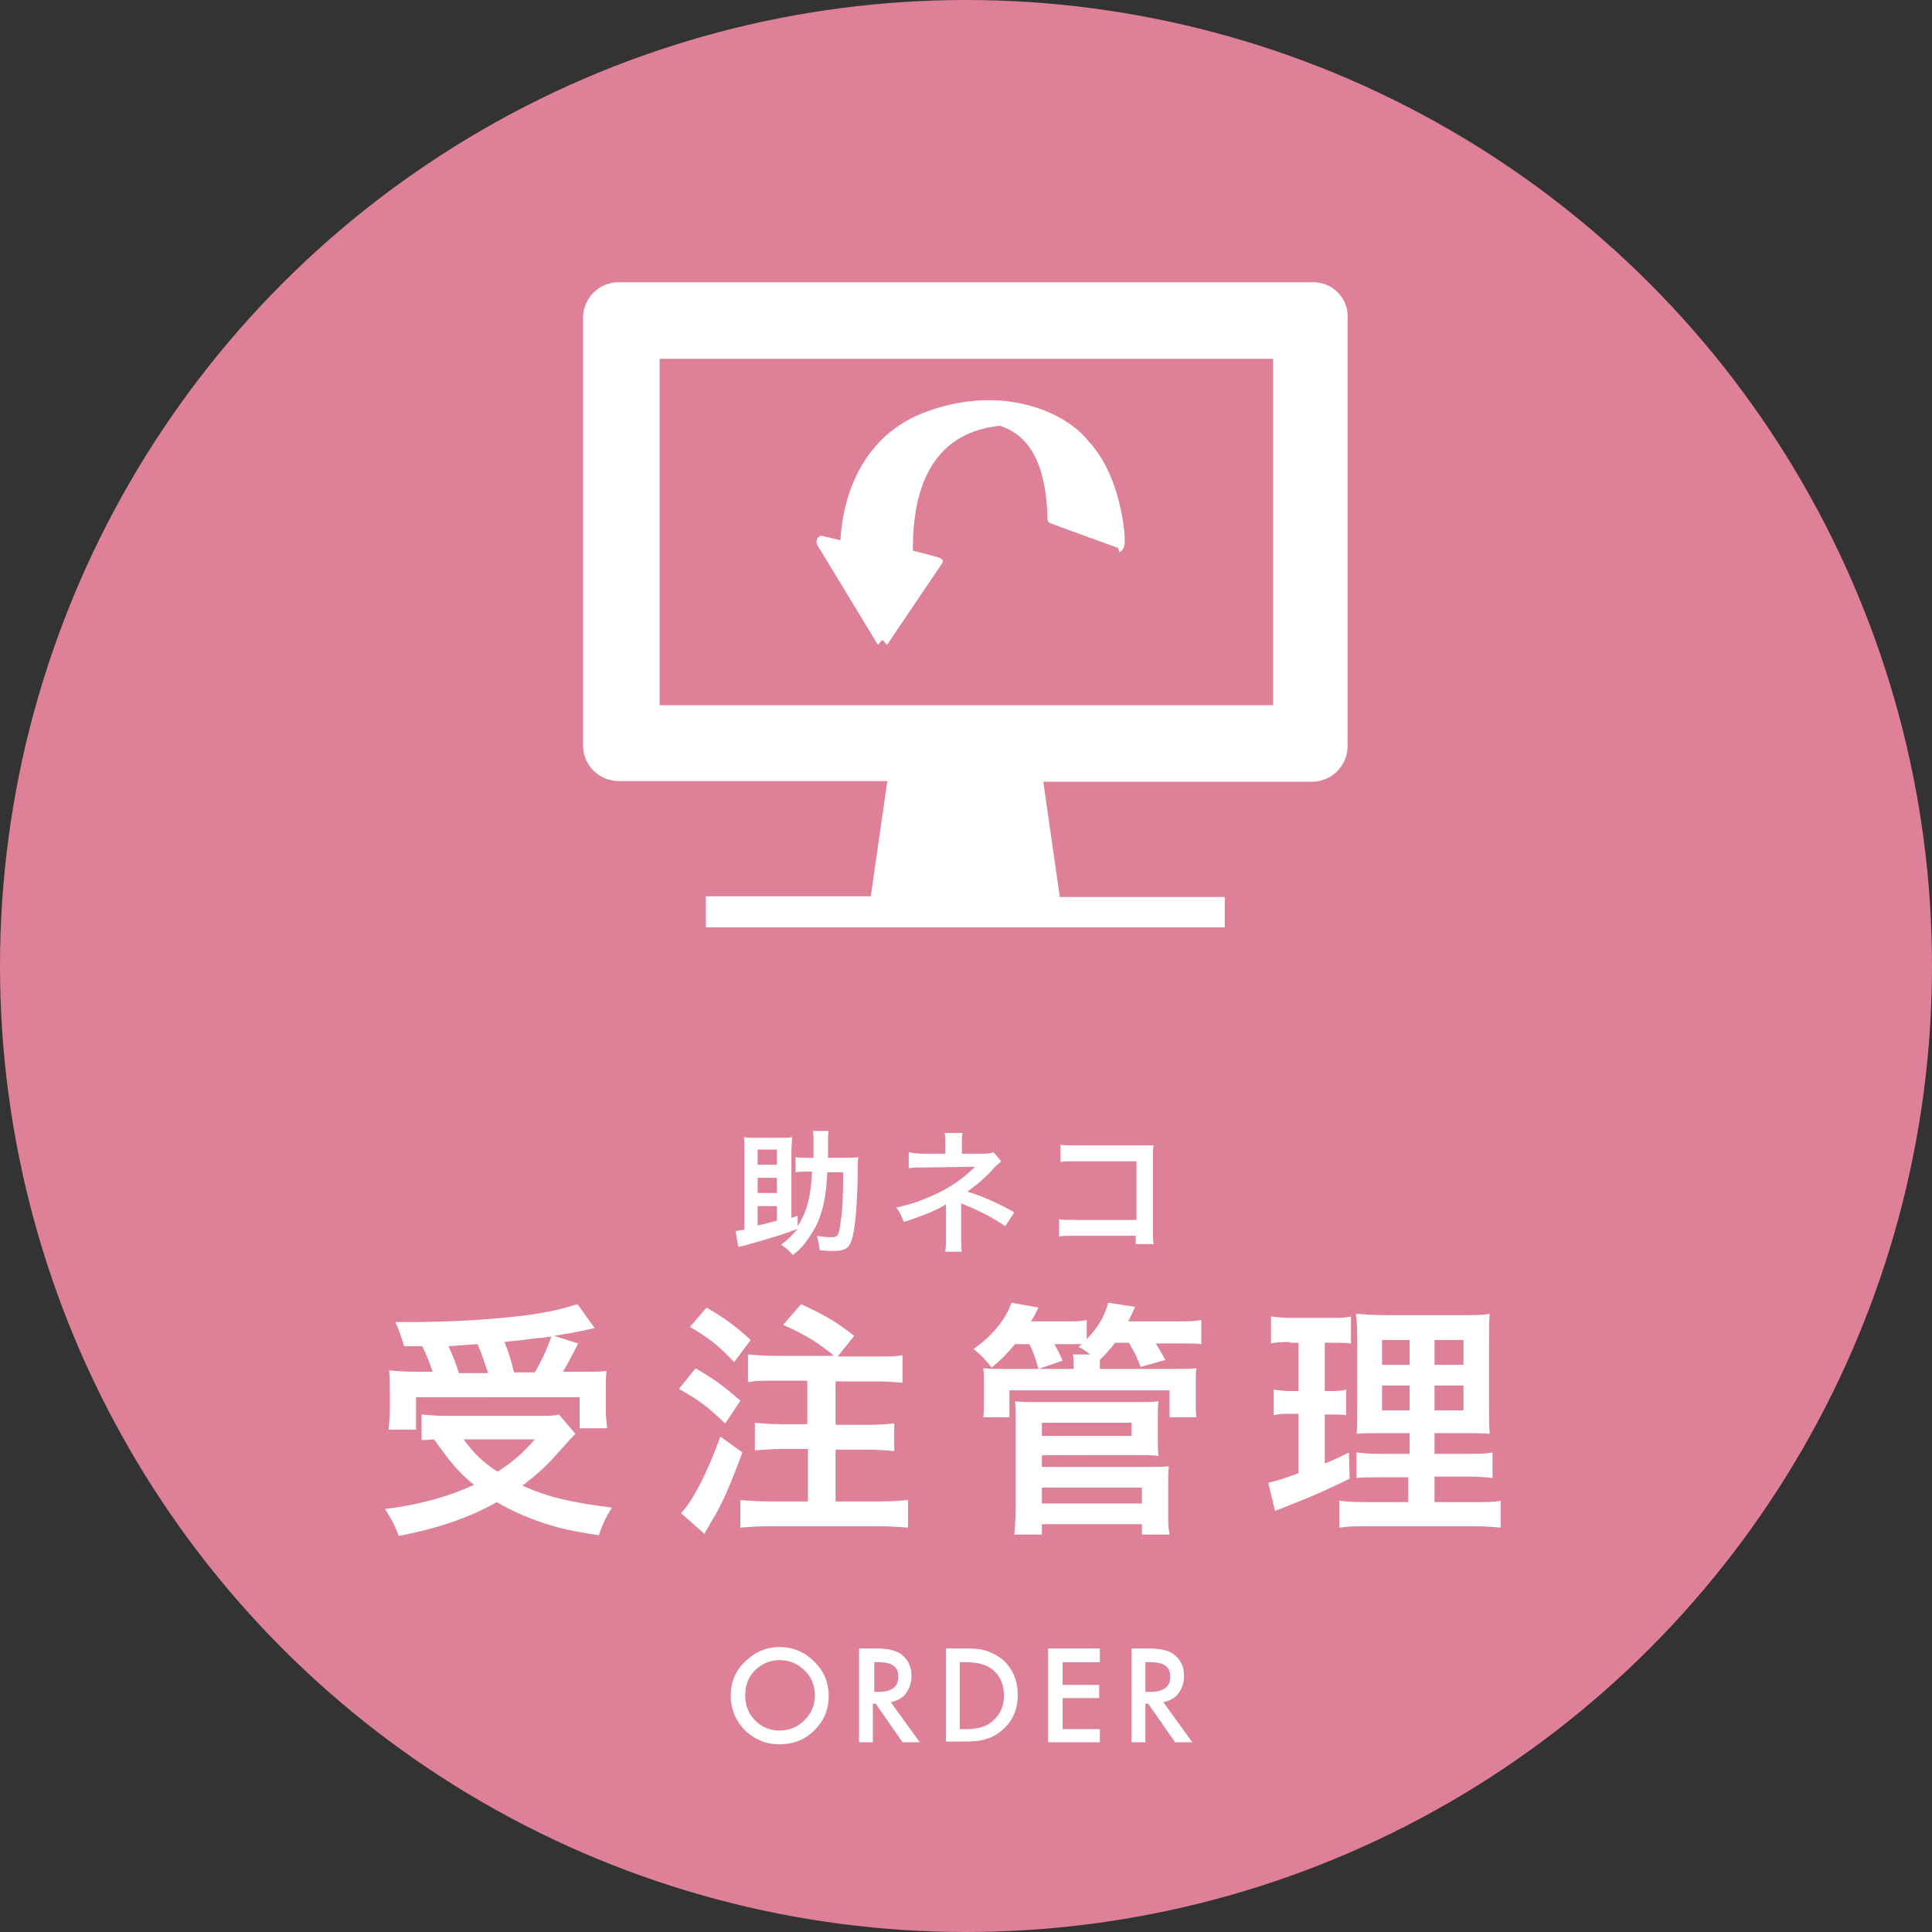
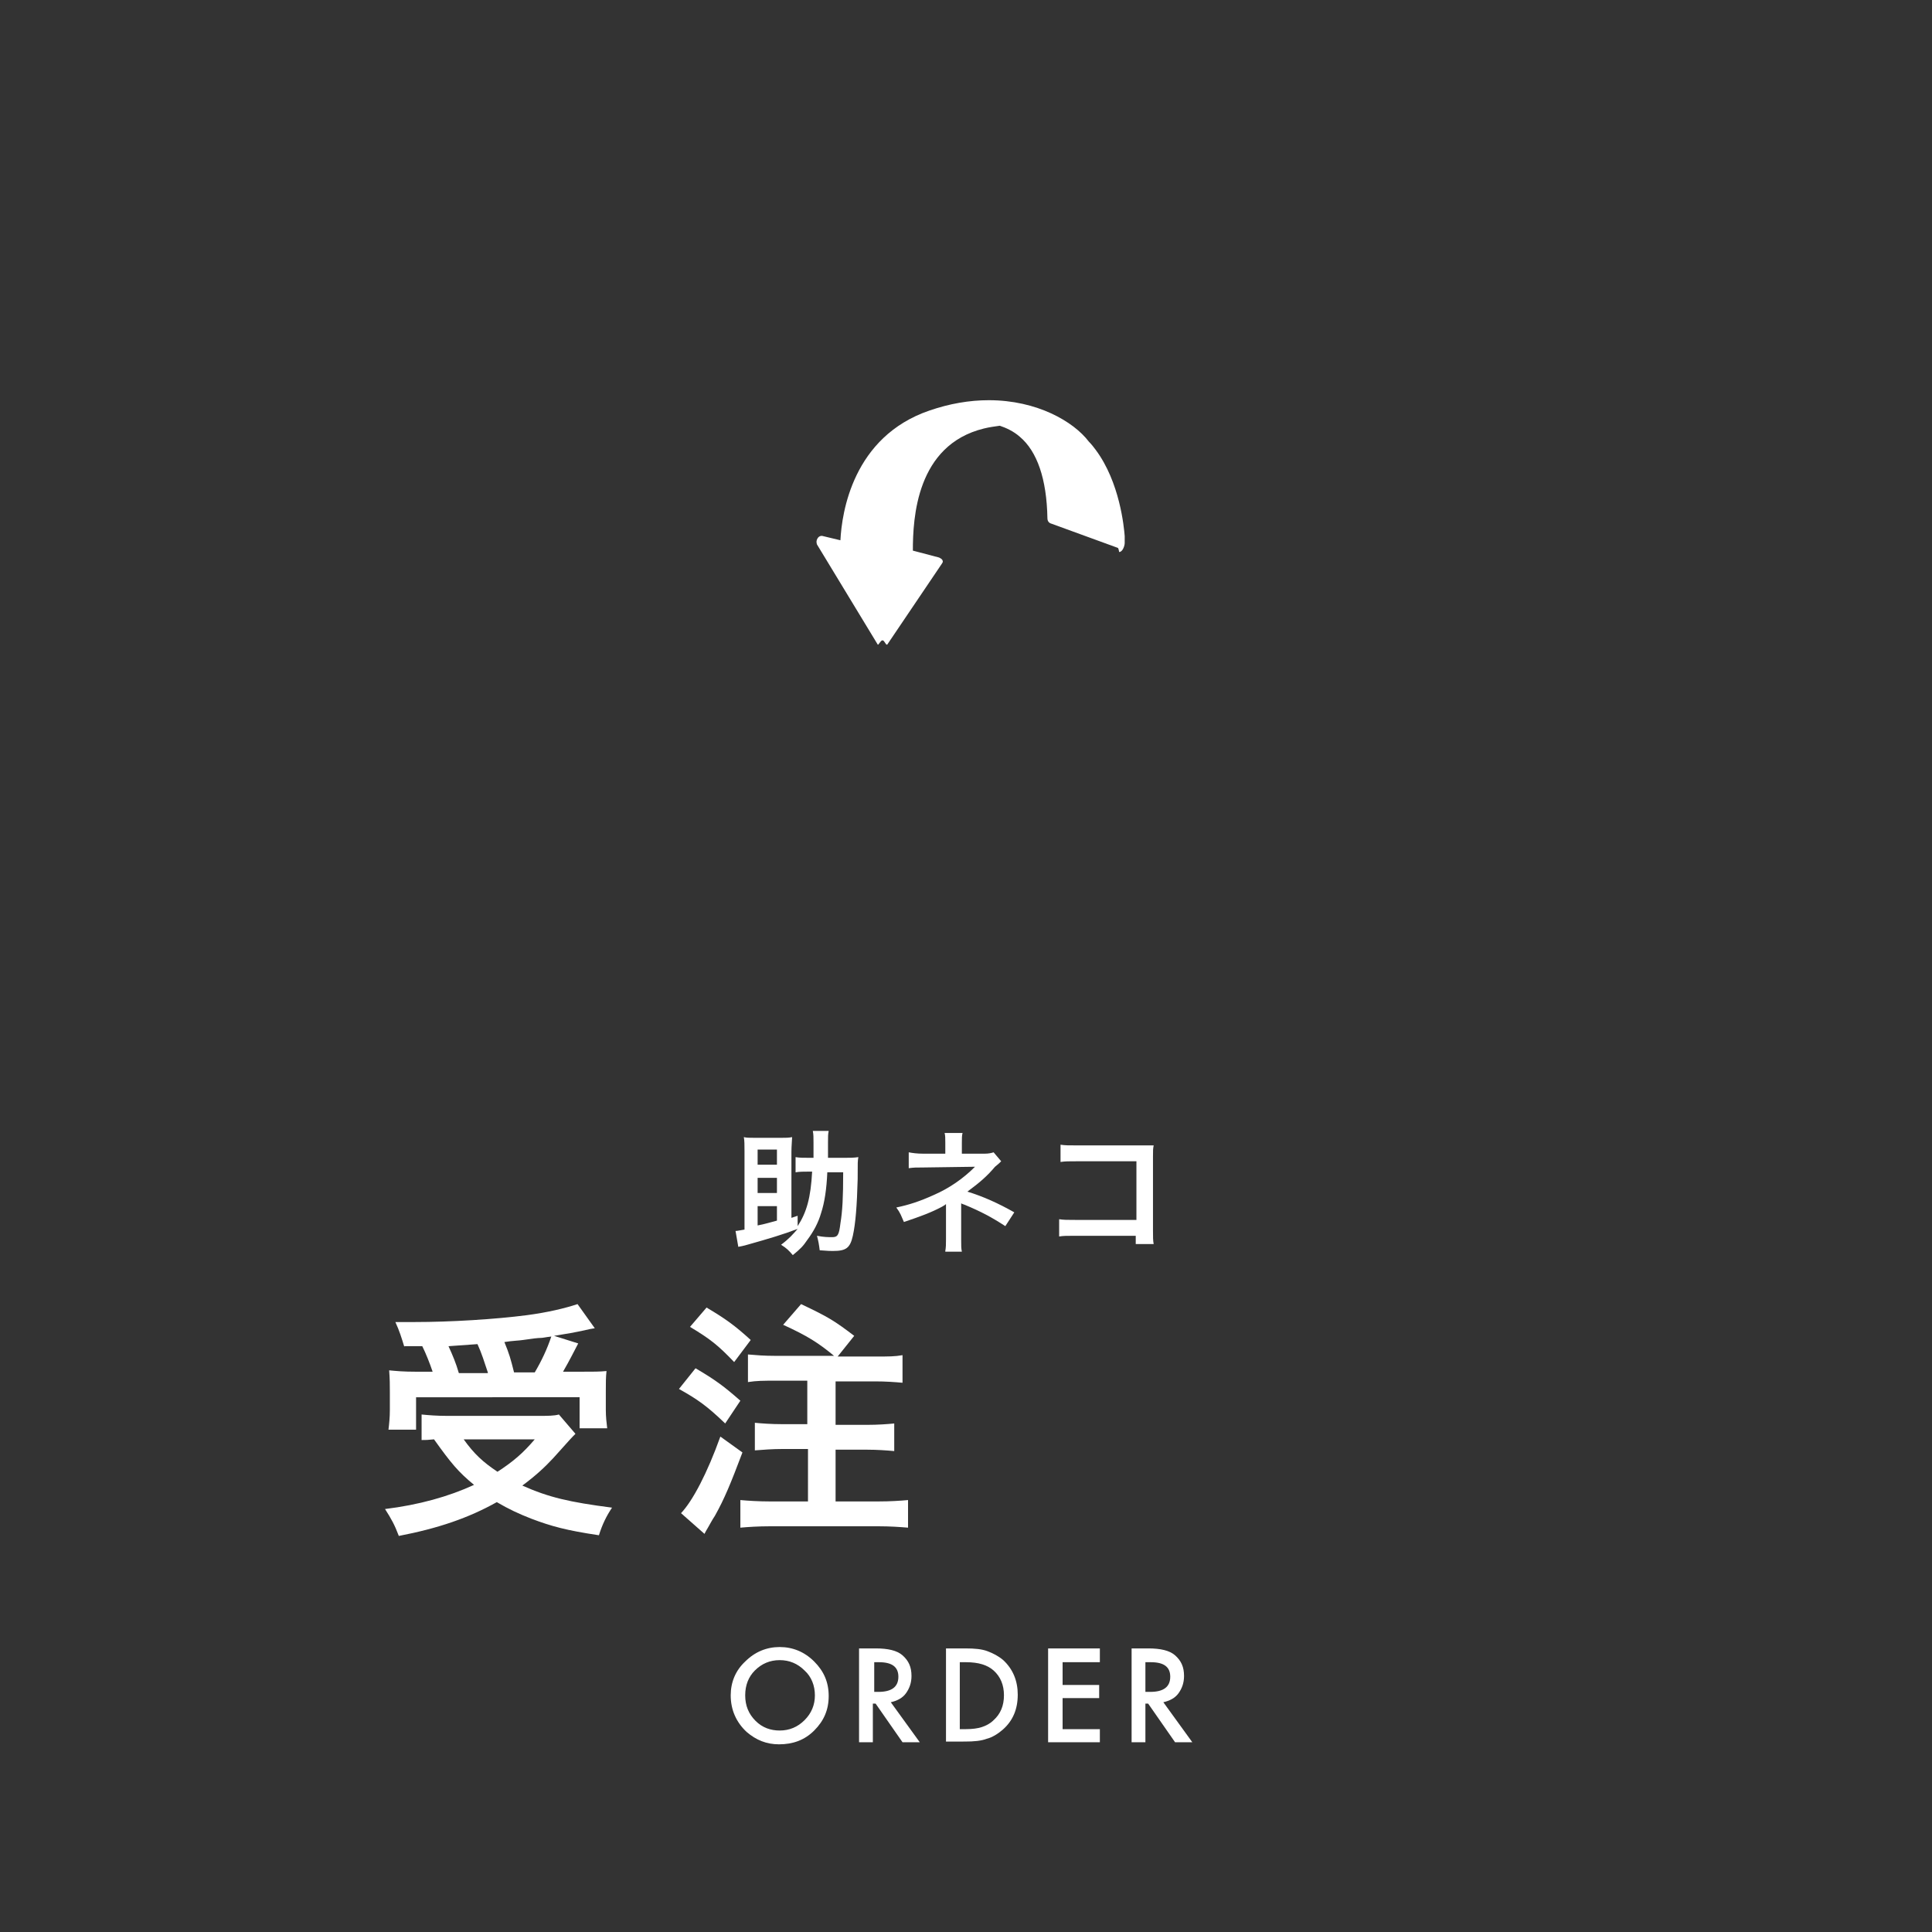
<svg xmlns="http://www.w3.org/2000/svg" version="1.1" id="レイヤー_1" x="0px" y="0px" width="280px" height="280px" viewBox="0 0 280 280" style="enable-background:new 0 0 280 280;" xml:space="preserve">
  <rect x="0" y="0" width="280" height="280" fill="#333333" stroke="none" />
  <style type="text/css">
	.st0{fill:#DE8097;}
	.st1{fill:#FFFFFF;}
</style>
-   <circle class="st0" cx="140" cy="140" r="140" />
  <g>
-     <path class="st1" d="M190.3,40.9H89.7c-2.9,0-5.2,2.3-5.2,5.2v61.9c0,2.9,2.3,5.2,5.2,5.2h38.9l-2.4,16.7h-23.9v4.5h75.2V130h-23.9   l-2.4-16.7h38.9c2.9,0,5.2-2.3,5.2-5.2V46.2C195.5,43.3,193.2,40.9,190.3,40.9z M184.4,102.2H95.6V52h88.9V102.2z" />
    <path class="st1" d="M163,77.8l0-0.1c-0.1-1.3-0.7-7.8-4.2-12.5c-0.3-0.4-0.6-0.8-1-1.2c-2.2-2.9-7.5-6-14.5-6   c-2.8,0-5.7,0.5-8.6,1.5c-11.1,3.8-12.7,14.8-12.9,18.8l-2.5-0.6c-0.3-0.1-0.6,0-0.8,0.3c-0.2,0.3-0.2,0.6-0.1,0.9l8.8,14.5   c0.1,0.2,0.4-0.6,0.7-0.6c0,0,0,0,0,0c0.3,0,0.5,0.8,0.7,0.6l7.9-11.7c0.1-0.2,0.2-0.2,0.1-0.5c-0.1-0.2-0.3-0.3-0.5-0.4l-3.8-1   c0-4.7,0.5-15.3,10.3-17.7c0.8-0.2,1.6-0.3,2.3-0.4c0.9,0.3,2,0.8,2.9,1.6c2.5,2.1,3.9,6.1,4,11.8c0,0.4,0.2,0.7,0.6,0.8l9.6,3.5   c0.1,0,0.2,0.6,0.2,0.6c0,0,0,0,0,0c0.5,0,0.8-0.9,0.8-1.3C163,78.6,163,77.9,163,77.8z" />
  </g>
  <g>
    <g>
      <path class="st1" d="M83.4,207.8c-0.6,0.6-0.6,0.6-3.2,3.5c-1.2,1.3-2.6,2.6-4.5,4c3.8,1.7,6.8,2.4,13,3.2c-0.8,1.2-1.4,2.4-1.9,4    c-4.7-0.7-6.9-1.3-9.8-2.4c-1.8-0.7-3.3-1.4-5-2.4c-4.1,2.3-8.5,3.8-14.2,4.9c-0.6-1.6-1.1-2.5-2-3.9c4.9-0.6,9.2-1.8,12.9-3.5    c-2.3-1.9-3.3-3.1-5.8-6.6c-1,0.1-1.1,0.1-1.8,0.1v-3.7c1,0.1,2.2,0.2,3.7,0.2h13.1c1.5,0,2.4,0,3.1-0.2L83.4,207.8z M58.6,195.2    c-0.4-1.3-0.7-2.3-1.3-3.6c1.2,0,2.2,0,2.8,0c5.2,0,11.7-0.4,16.3-1c3-0.4,5.5-1,7.3-1.6l2.5,3.5c-0.6,0.1-0.7,0.1-1.5,0.3    c-1.4,0.3-2.5,0.5-4.4,0.8l3.5,1.1c-1.6,3.1-1.7,3.2-2.2,4.1H84c2.1,0,2.9,0,3.9-0.1c-0.1,0.9-0.1,1.7-0.1,3v2.6    c0,1,0.1,1.9,0.2,2.7h-4v-4.5H60.3v4.7h-4c0.1-0.8,0.2-1.8,0.2-2.8v-2.7c0-1,0-1.8-0.1-3.1c1.1,0.1,2,0.2,4,0.2h2.3    c-0.4-1.2-1-2.7-1.5-3.7H58.6z M70.7,198.9c-0.5-1.5-0.9-2.8-1.5-4.1c-0.1,0-1.5,0.1-4.2,0.3c0.6,1.3,1.1,2.5,1.5,3.9H70.7z     M67.2,208.6c1.5,2.1,2.8,3.3,4.9,4.7c2.3-1.5,3.7-2.7,5.4-4.7H67.2z M77.5,198.9c1-1.7,1.8-3.4,2.4-5.2c-0.9,0.1-1.2,0.2-1.5,0.2    c-0.4,0-1.3,0.1-2.6,0.3c-0.6,0.1-1.5,0.1-2.7,0.3c0.7,1.7,0.9,2.4,1.4,4.4H77.5z" />
      <path class="st1" d="M100.8,198.3c2.9,1.7,4.1,2.6,6.5,4.7l-2.2,3.3c-2.6-2.5-4-3.5-6.7-5L100.8,198.3z M107.6,210.5    c-1.7,4.5-2.6,6.7-4,9.2c-0.4,0.6-0.6,1-1,1.7c-0.3,0.5-0.3,0.5-0.5,0.9l-3.4-3c1.7-1.8,3.8-5.8,5.7-11.1L107.6,210.5z     M102.4,189.5c2.7,1.6,4.1,2.6,6.4,4.7l-2.4,3.2c-2.3-2.4-3.4-3.3-6.4-5.1L102.4,189.5z M121,196.6c-2.4-2-4-3-7.5-4.6l2.6-3    c4,1.9,4.8,2.4,7.7,4.6l-2.4,3h5.4c2,0,2.9,0,4-0.2v4c-1.1-0.1-2.4-0.2-4-0.2h-5.7v6.3h4.6c1.5,0,2.9-0.1,3.9-0.2v4    c-1.1-0.1-2.5-0.2-3.9-0.2h-4.6v7.5h6.2c1.7,0,3.2-0.1,4.3-0.2v4c-1.2-0.1-2.6-0.2-4.3-0.2h-15.7c-1.7,0-3.2,0.1-4.3,0.2v-4    c1.1,0.1,2.7,0.2,4.3,0.2h5.5V210h-3.7c-1.4,0-2.8,0.1-4,0.2v-4c1,0.1,2.4,0.2,3.9,0.2h3.7v-6.3h-4.6c-1.8,0-2.7,0-4,0.2v-4    c1.2,0.1,2.3,0.2,4,0.2H121z" />
-       <path class="st1" d="M147.2,194.7c-1.2,1.4-1.9,2.2-3.5,3.5c-1-1.3-1.2-1.5-2.6-2.7c2.7-1.9,4.6-4.2,5.5-6.7l3.9,0.7    c-0.5,1-0.6,1.3-1.1,2h4.9c1.6,0,2.4,0,3.2-0.2v2.8c1.6-1.7,2.6-3.3,3.1-5.3l3.9,0.6c-0.6,1.3-0.6,1.4-1,2.1h7.1    c1.8,0,2.5,0,3.5-0.2v3.5c-1-0.1-1.8-0.1-3.3-0.1h-3.3c0.8,1.3,0.9,1.5,1.4,2.4l-3.6,1c-0.5-1.4-0.9-2.2-1.7-3.5h-2    c-0.7,0.9-1,1.3-2.2,2.5v0.7l0,0.6h10.1c2.1,0,2.7,0,3.9-0.1c-0.1,0.6-0.1,1.1-0.1,2.2v2.5c0,1.1,0,1.7,0.1,2.4h-3.9v-3.9h-23.2    v3.9h-3.8c0.1-0.7,0.1-1.4,0.1-2.4v-2.4c0-1.1,0-1.6-0.1-2.3c1.1,0.1,1.7,0.1,3.8,0.1h9.3V198c0-0.8,0-1.2-0.1-1.7h2.5    c-0.8-0.6-0.9-0.7-1.7-1.1l0.5-0.4c-0.6,0-1,0-1.6,0h-2.4c0.6,1,0.8,1.5,1.2,2.4l-3.5,1.2c-0.4-1.5-0.7-2.3-1.3-3.6H147.2z     M147,222.5c0.1-1.3,0.2-2.3,0.2-4v-13c0-1,0-1.7-0.1-2.4c0.9,0.1,1.8,0.1,3,0.1h14.7c1.3,0,2.2,0,3.1-0.1    c-0.1,0.8-0.1,1.4-0.1,2.4v2.7c0,1.3,0,1.9,0.1,2.8c-0.9-0.1-1.7-0.1-3-0.1H151v1.7h15.4c1.3,0,2.1,0,3-0.1    c-0.1,0.9-0.1,1.8-0.1,3v3.6c0,1.2,0,2.2,0.2,3.3h-4v-1.5H151v1.5H147z M151,208.1h13v-1.9h-13V208.1z M151,217.9h14.5v-2.3H151    V217.9z" />
-       <path class="st1" d="M186.9,194.5c-1.2,0-1.8,0-2.7,0.2v-3.9c0.9,0.1,1.8,0.2,3.3,0.2h5.1c1.4,0,2.3,0,3.2-0.2v3.9    c-0.9-0.1-1.7-0.1-2.7-0.1H192v7h0.8c0.9,0,1.5,0,2.3-0.2v3.7c-0.7-0.1-1.4-0.1-2.3-0.1H192v7.1c1.5-0.6,1.9-0.8,3.5-1.6l0.1,3.8    c-3.1,1.5-4.5,2.2-10.1,4.4c-0.2,0.1-0.4,0.1-0.7,0.3l-1-4.1c1.2-0.3,2-0.5,4.4-1.4v-8.6h-1.2c-1,0-1.6,0-2.4,0.2v-3.7    c0.9,0.1,1.4,0.2,2.5,0.2h1.1v-7H186.9z M204.3,214.1h-4c-2.1,0-2.8,0-3.7,0.1v-3.7c0.9,0.1,1.6,0.2,3.7,0.2h4v-3h-3.4    c-2.4,0-3.2,0-4.3,0.1c0.1-0.8,0.1-0.8,0.1-4.5v-8.1c0-2.4,0-3.6-0.2-4.8c1.4,0.1,2.5,0.2,4.9,0.2h9.9c2.7,0,3.7,0,4.6-0.2    c-0.1,1-0.1,2.7-0.1,4.9v7.7c0,2.5,0,3.8,0.1,4.8c-1.2-0.1-1.8-0.1-3.9-0.1h-4.1v3h4.6c2,0,2.8,0,3.8-0.2v3.7    c-1-0.1-1.9-0.2-3.8-0.2h-4.6v3.7h5.8c1.9,0,2.8,0,3.8-0.2v3.9c-1.2-0.1-2.1-0.2-4.1-0.2h-15.2c-1.9,0-2.8,0-4.1,0.2v-3.9    c1,0.1,1.8,0.2,3.6,0.2h6.4V214.1z M200.3,194.2v3.6h4v-3.6H200.3z M200.3,200.8v3.6h4v-3.6H200.3z M207.9,197.8h4.2v-3.6h-4.2    V197.8z M207.9,204.4h4.2v-3.6h-4.2V204.4z" />
    </g>
  </g>
  <g>
    <g>
      <path class="st1" d="M115.6,177.7c1.3-2,1.9-4.1,2.1-7.9h-0.5c-0.7,0-1.3,0-1.9,0.1v-2.2c0.6,0.1,1.1,0.1,2.1,0.1h0.5    c0-0.5,0-1.3,0-2.2c0-0.7,0-1.2-0.1-1.7h2.3c-0.1,0.5-0.1,0.8-0.1,1.7c0,0.7,0,1.3,0,2.2h2.3c0.9,0,1.4,0,2.1-0.1    c-0.1,0.6-0.1,0.6-0.1,3.2c-0.1,3.8-0.3,6.4-0.7,8.2c-0.4,1.8-1,2.2-2.9,2.2c-0.5,0-0.5,0-1.9-0.1c-0.1-0.8-0.2-1.4-0.4-2.1    c1,0.2,1.7,0.2,2.2,0.2c0.8,0,1-0.3,1.2-2c0.3-1.8,0.4-3.8,0.4-7.4h-2.3c-0.1,2.4-0.4,4.4-0.9,5.9c-0.4,1.4-1.1,2.7-2,3.9    c-0.6,0.9-1,1.3-2.1,2.2c-0.6-0.7-0.9-1-1.7-1.5c1.2-0.9,1.7-1.5,2.4-2.3c-2.1,0.8-4.1,1.4-7.3,2.3c-0.7,0.2-0.8,0.2-1.3,0.3    l-0.4-2.3c0.3,0,0.6-0.1,1.3-0.2v-11.3c0-0.8,0-1.7-0.1-2.1c0.4,0.1,0.8,0.1,1.5,0.1h4c0.6,0,1,0,1.5-0.1c0,0.3-0.1,1.3-0.1,2.1    v9.6l0.9-0.3V177.7z M112.6,168.8v-2.2h-2.8v2.2H112.6z M112.6,172.9v-2.2h-2.8v2.2H112.6z M109.8,177.6c1.1-0.2,2-0.5,2.8-0.7    v-2.1h-2.8V177.6z" />
      <path class="st1" d="M137,181.3c0.1-0.5,0.1-1.1,0.1-1.7v-4.1c0-0.1,0-0.5,0-1c-0.2,0.2-0.3,0.2-0.6,0.4c-1.5,0.8-3.1,1.4-5.5,2.2    c-0.4-0.9-0.5-1.3-1.1-2.1c1.9-0.4,3.4-0.9,5.4-1.8c2.3-1,4.3-2.4,6-4.1c-0.2,0-0.2,0-0.4,0c-0.1,0-0.1,0-7.1,0.1    c-1.1,0-1.3,0-2.1,0.1v-2.3c0.5,0.1,1.2,0.2,2.1,0.2h3.2v-1.6c0-0.7,0-1-0.1-1.4h2.6c-0.1,0.4-0.1,0.7-0.1,1.4v1.6h3.3    c0.6,0,1-0.1,1.3-0.2l1.1,1.3c-0.3,0.3-0.3,0.3-0.9,0.8c-1.1,1.3-2.1,2.2-4,3.6c2.3,0.7,4.5,1.7,6.8,3l-1.3,2    c-2-1.3-3.5-2.1-5.9-3.1c-0.3-0.1-0.3-0.1-0.5-0.2c0,0.2,0,0.8,0,1v4.3c0,0.9,0,1.2,0.1,1.7H137z" />
      <path class="st1" d="M155.9,179.1c-1.3,0-1.8,0-2.4,0.1v-2.5c0.7,0.1,1.1,0.1,2.4,0.1h8.8v-8.5h-8.5c-1.4,0-1.8,0-2.5,0.1v-2.5    c0.7,0.1,1.1,0.1,2.5,0.1h9.3c1,0,1,0,1.7,0c-0.1,0.5-0.1,0.7-0.1,1.6v10.7c0,1,0,1.5,0.1,2h-2.6v-1.2H155.9z" />
    </g>
  </g>
  <g>
    <path class="st1" d="M105.9,245.7c0-1.9,0.7-3.6,2.1-4.9c1.4-1.4,3.1-2.1,5-2.1c1.9,0,3.6,0.7,5,2.1c1.4,1.4,2.1,3,2.1,5   c0,2-0.7,3.6-2.1,5c-1.4,1.4-3.1,2-5.1,2c-1.8,0-3.3-0.6-4.7-1.8C106.7,249.6,105.9,247.8,105.9,245.7z M108,245.7   c0,1.5,0.5,2.7,1.5,3.7c1,1,2.2,1.4,3.5,1.4c1.4,0,2.6-0.5,3.6-1.5c1-1,1.5-2.2,1.5-3.6c0-1.4-0.5-2.7-1.5-3.6   c-1-1-2.2-1.5-3.6-1.5c-1.4,0-2.6,0.5-3.6,1.5C108.5,243,108,244.2,108,245.7z" />
    <path class="st1" d="M129.1,246.7l4.2,5.8h-2.5l-3.9-5.6h-0.4v5.6h-2v-13.6h2.4c1.8,0,3.1,0.3,3.9,1c0.9,0.8,1.3,1.7,1.3,3   c0,1-0.3,1.8-0.8,2.5S130,246.5,129.1,246.7z M126.6,245.2h0.7c1.9,0,2.9-0.7,2.9-2.2c0-1.4-0.9-2.1-2.8-2.1h-0.7V245.2z" />
    <path class="st1" d="M137.1,252.5v-13.6h2.8c1.4,0,2.4,0.1,3.2,0.4c0.8,0.3,1.6,0.7,2.3,1.3c1.4,1.3,2.1,3,2.1,5   c0,2.1-0.7,3.8-2.2,5.1c-0.7,0.6-1.5,1.1-2.3,1.3c-0.8,0.3-1.8,0.4-3.2,0.4H137.1z M139.1,250.6h0.9c0.9,0,1.7-0.1,2.3-0.3   c0.6-0.2,1.2-0.5,1.7-1c1-0.9,1.5-2.1,1.5-3.6c0-1.5-0.5-2.7-1.5-3.6c-0.9-0.8-2.2-1.2-4-1.2h-0.9V250.6z" />
    <path class="st1" d="M159.4,240.9H154v3.3h5.3v1.9H154v4.5h5.4v1.9h-7.5v-13.6h7.5V240.9z" />
    <path class="st1" d="M168.6,246.7l4.2,5.8h-2.5l-3.9-5.6H166v5.6h-2v-13.6h2.4c1.8,0,3.1,0.3,3.9,1c0.9,0.8,1.3,1.7,1.3,3   c0,1-0.3,1.8-0.8,2.5S169.5,246.5,168.6,246.7z M166,245.2h0.7c1.9,0,2.9-0.7,2.9-2.2c0-1.4-0.9-2.1-2.8-2.1H166V245.2z" />
  </g>
</svg>